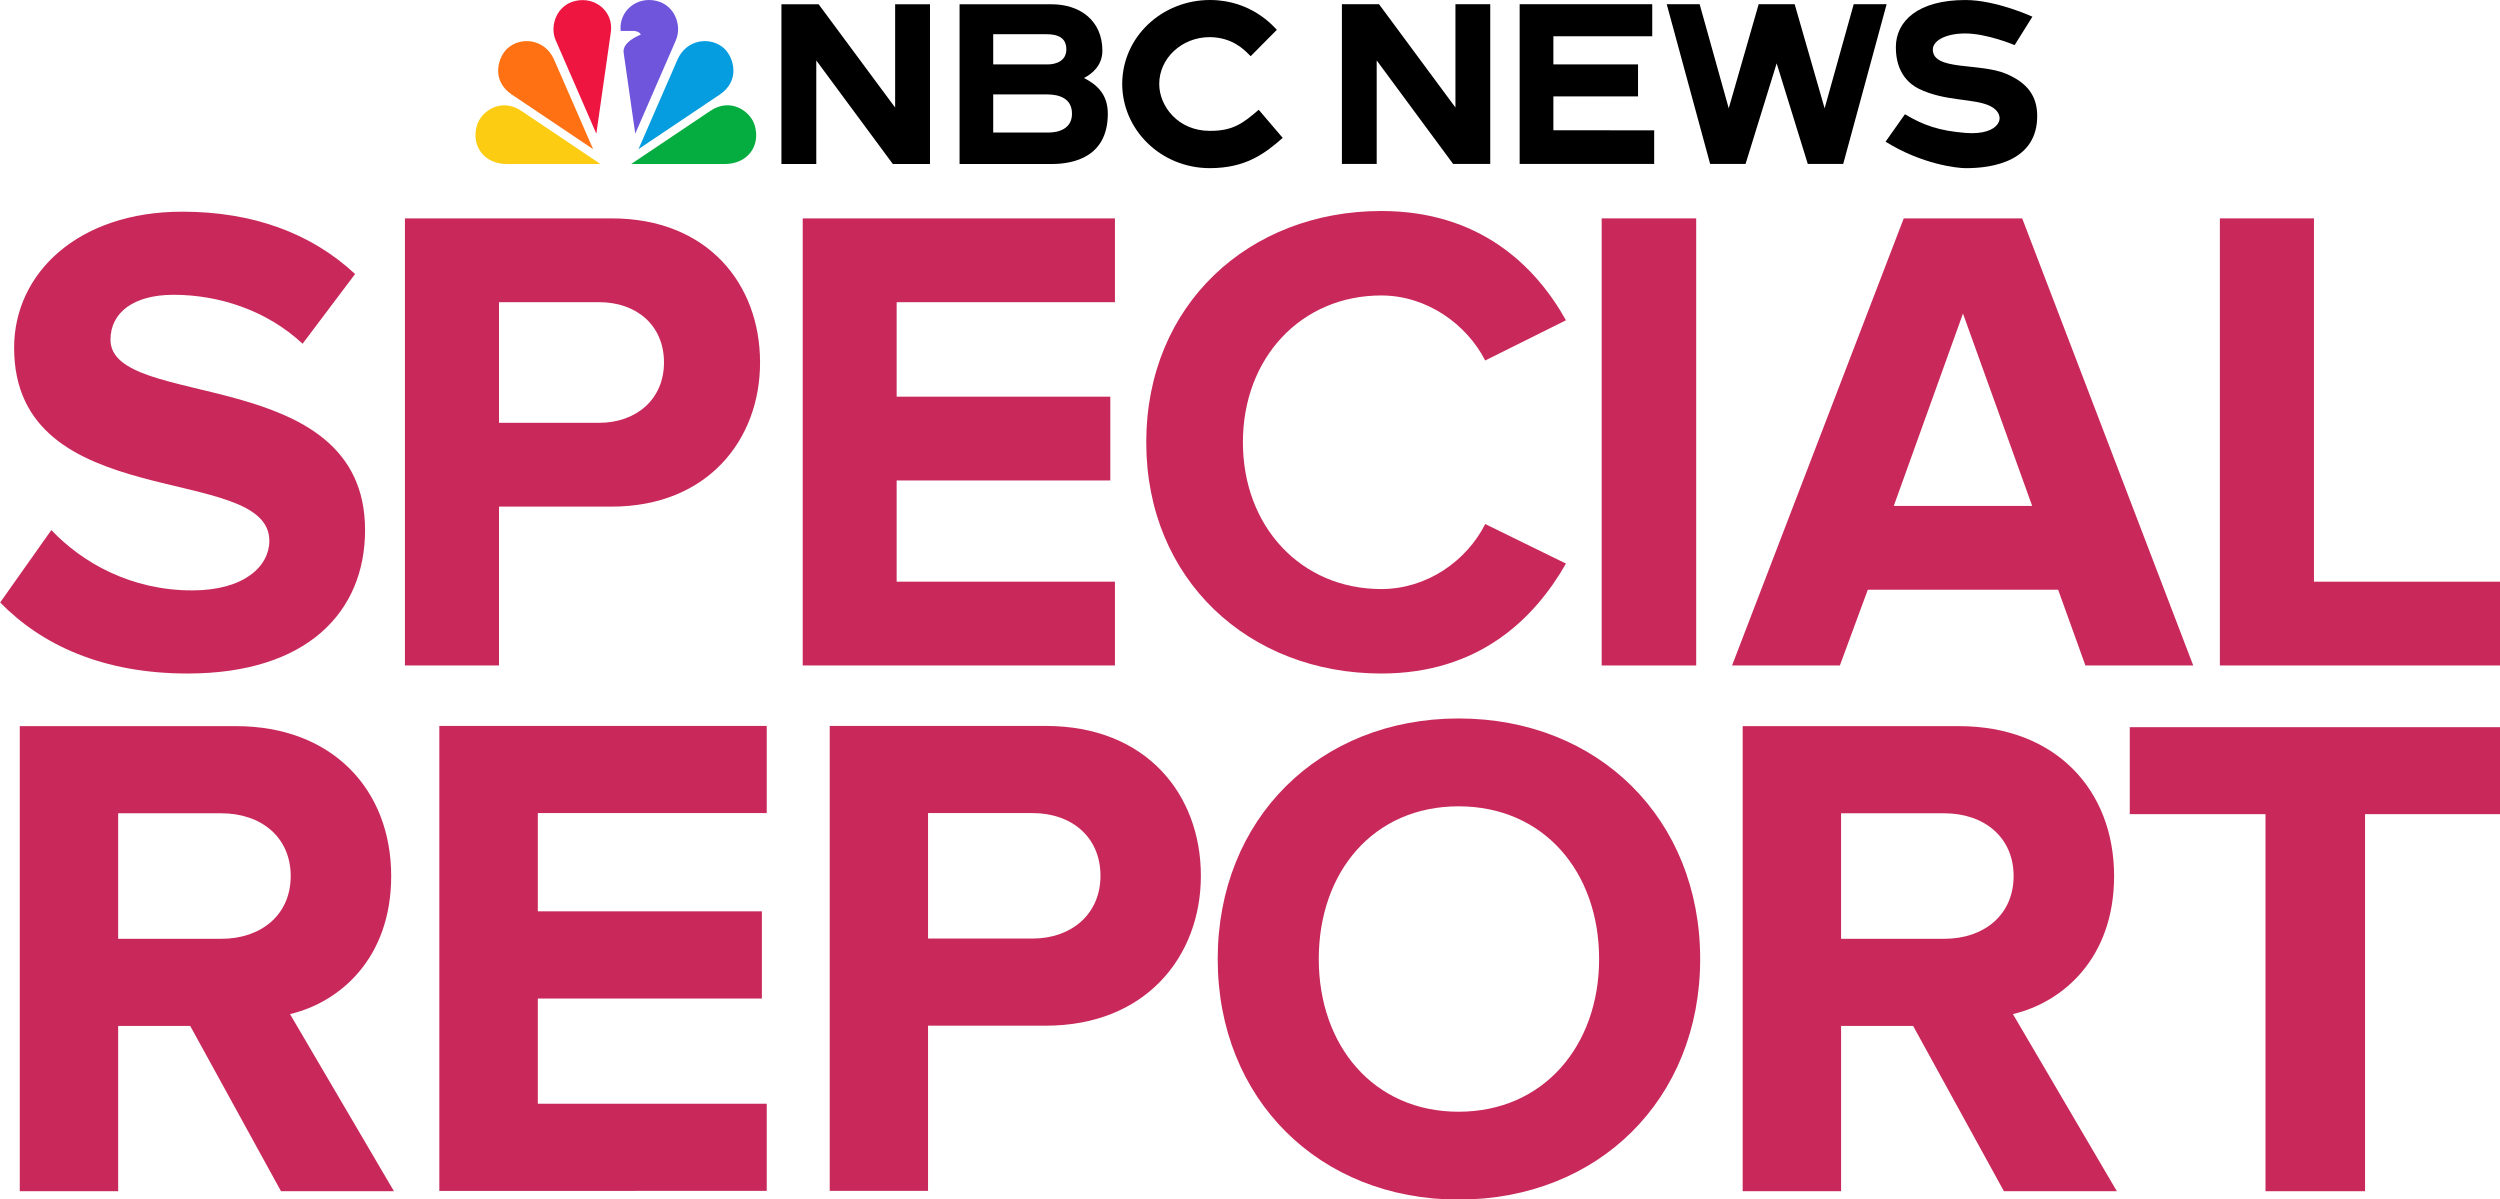
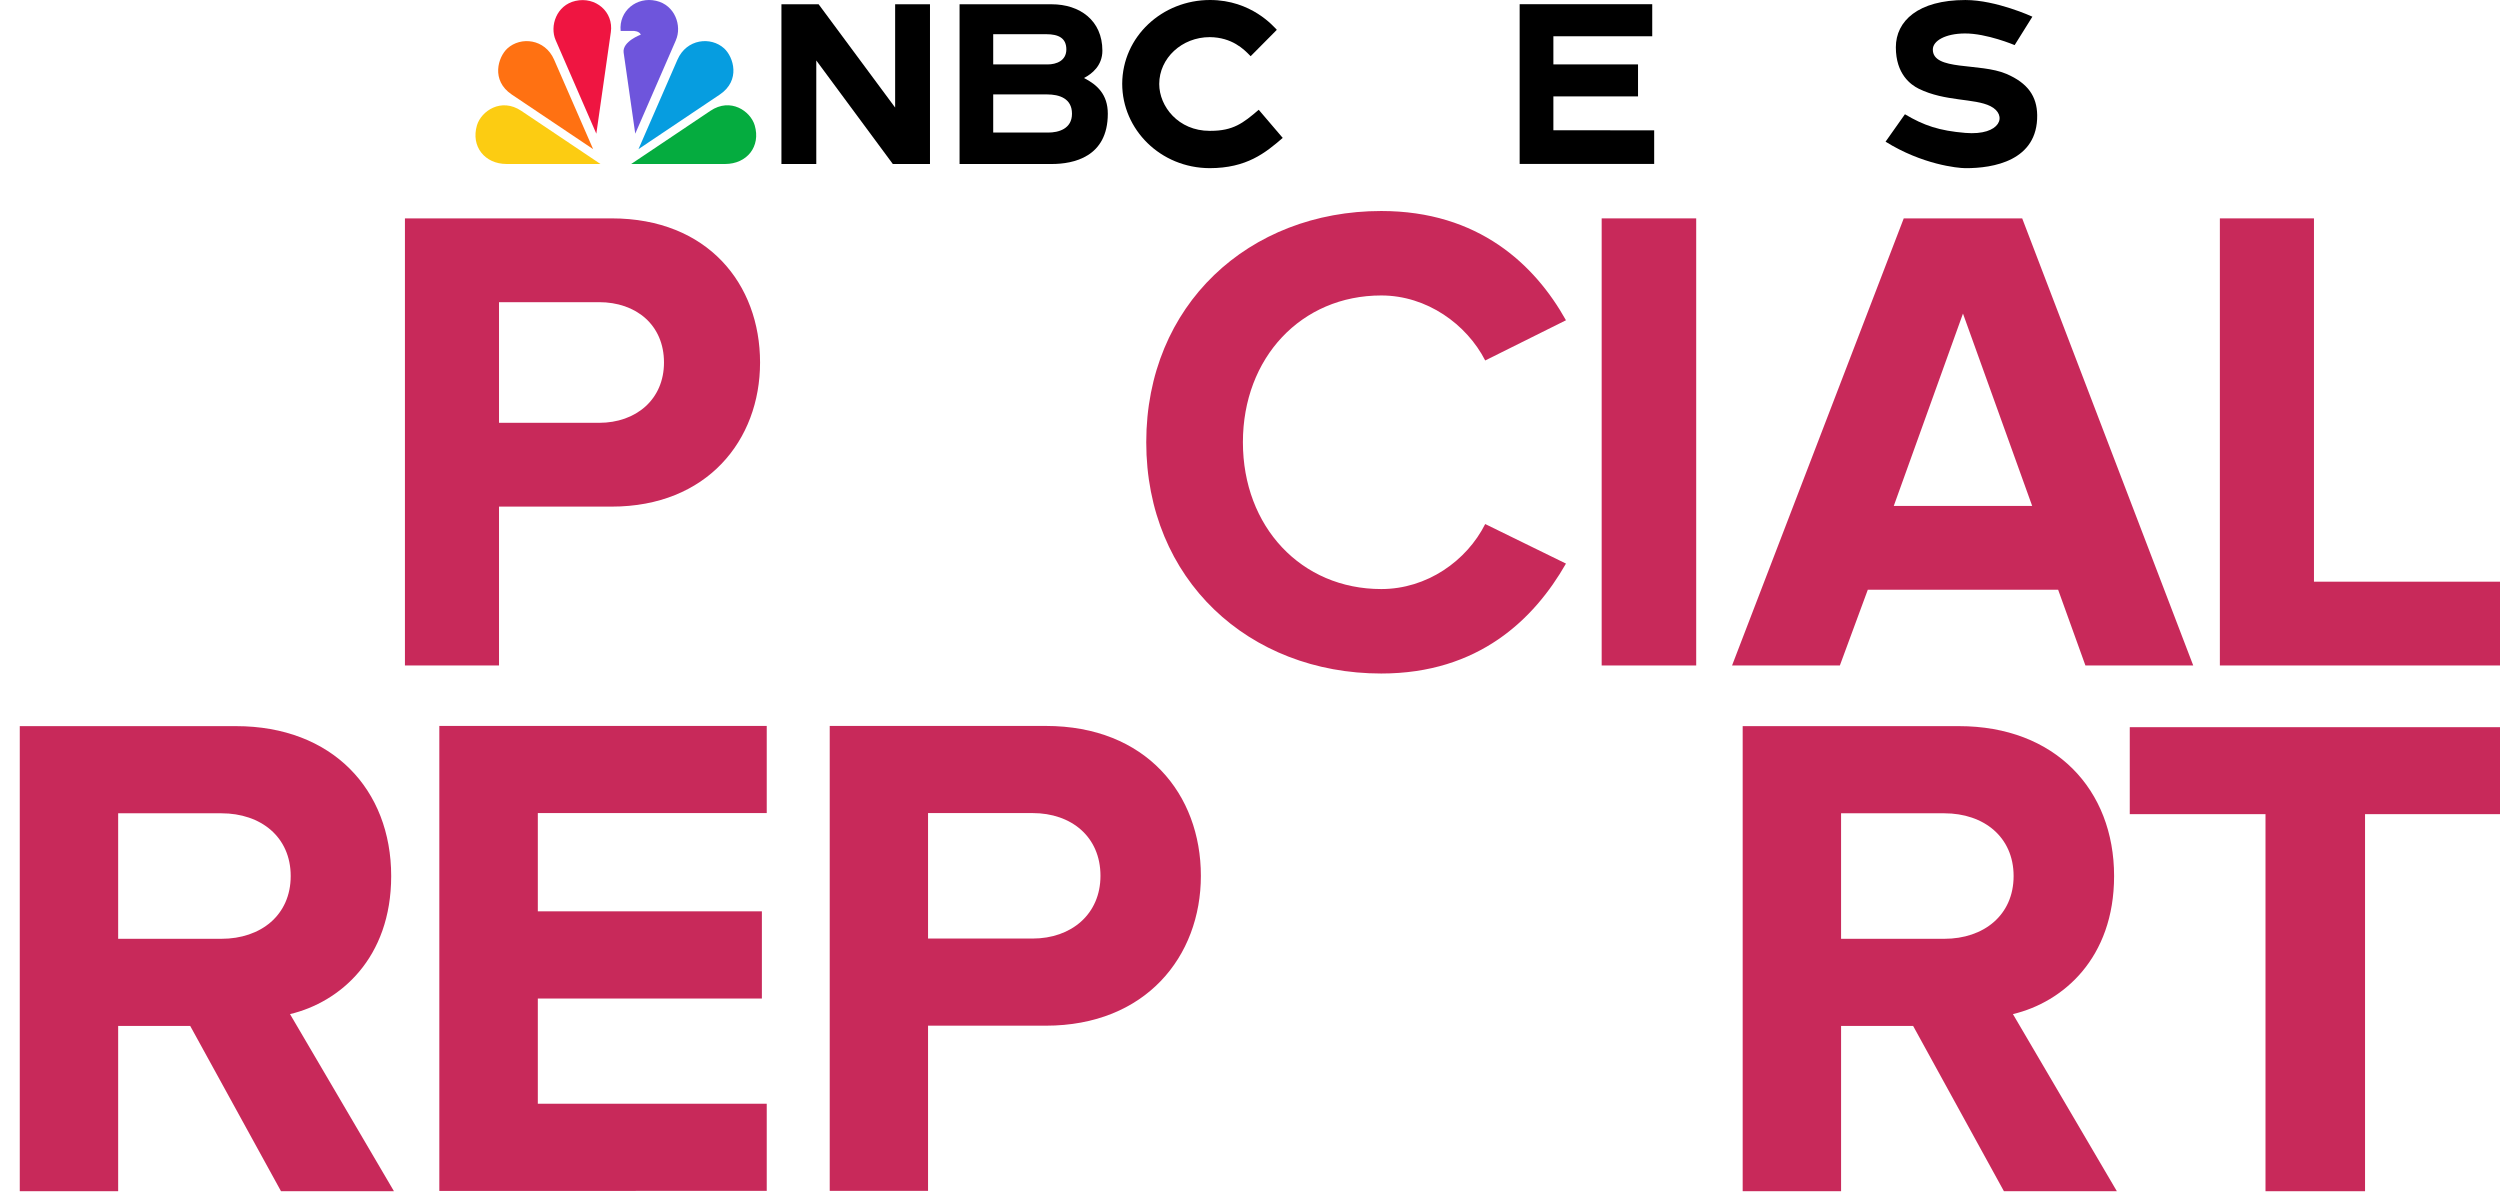
<svg xmlns="http://www.w3.org/2000/svg" version="1.1" id="svg244" width="896.526" height="430.105" viewBox="0 0 896.526 430.105">
  <defs id="defs248" />
  <g id="g250">
    <g aria-label="SPECIAL" transform="scale(0.976,1.025)" id="text362" style="font-weight:bold;font-size:235.297px;font-family:'Proxima Nova';-inkscape-font-specification:'Proxima Nova Bold';text-align:center;text-anchor:middle;fill:#b90e04;stroke-width:16.457;stop-color:#000000">
      <g id="g975" transform="matrix(0.718,0,0,0.675,176.135,1.412)">
        <g id="g1159" transform="matrix(0.999,0,0,0.997,-0.319,0)">
          <g id="g1236">
            <g id="g6205" transform="translate(-1.681,-2.099)">
              <g id="g1208" style="font-weight:bold;font-size:235.297px;font-family:'Proxima Nova';-inkscape-font-specification:'Proxima Nova Bold';text-align:center;text-anchor:middle;fill:#b90e04;stroke-width:16.457;stop-color:#000000" transform="translate(-6.2668621e-6)">
                <path d="m 784.239,38.419 c -13.633,-5.927 -37.883,-1.421 -37.702,-12.77 0.07,-4.402 6.31,-8.173 16.339,-8.254 11.269,-0.092 25.571,6.053 25.571,6.053 l 9.086,-14.776 c 0,0 -18.476,-8.666 -34.332,-8.666 -24.209,0 -35.607,10.925 -35.607,24.554 0,13.997 7.649,19.534 11.793,21.597 13.458,6.706 28.534,4.872 36.672,9.033 8.894,4.551 5.367,15.43 -12.847,13.905 -13.4,-1.123 -21.322,-3.863 -30.967,-9.698 L 722.322,73.658 c 18.755,11.864 36.841,13.744 40.892,13.767 14.151,0.08 37.137,-3.771 36.782,-27.626 -0.169,-9.732 -4.779,-16.599 -15.757,-21.379 z" id="path813" style="fill:#000000" />
-                 <path d="M 706.006,2.195 691.104,56.325 675.76,2.195 H 657.319 L 641.987,56.325 627.08,2.195 H 610.228 L 632.464,85.235 h 18.138 l 15.938,-52.296 15.944,52.296 h 18.144 L 722.863,2.195 Z" id="path815" style="fill:#000000" />
-                 <path d="M 443.838,2.195 H 462.851 L 501.995,55.9 V 2.195 H 519.821 V 85.235 H 500.809 L 461.654,31.415 V 85.235 h -17.816 z" id="path817" style="fill:#000000" />
                <path d="M 603.796,67.765 V 85.235 H 534.885 V 2.195 H 602.801 V 18.862 h -50.638 v 14.616 h 43.362 v 16.633 h -43.362 v 17.596 z" id="path819" style="fill:#000000" />
                <path d="m 156.732,2.212 h 19.041 l 39.202,53.706 V 2.212 h 17.852 V 85.252 H 213.786 L 174.584,31.432 v 53.821 h -17.852 z" id="path821" style="fill:#000000" />
                <path d="m 323.917,59.116 c 0,22.594 -17.685,26.147 -28.746,26.147 H 247.978 V 2.223 H 295.126 c 14.457,0 26.012,8.403 26.012,24.13 0,7.784 -5.368,12.082 -9.436,14.203 6.702,3.439 12.215,8.517 12.215,18.559 z M 265.214,17.79 v 15.705 h 27.827 c 4.595,0 9.638,-1.96 9.638,-7.807 0,-5.846 -3.934,-7.91 -10.288,-7.91 -3.597,0.011 -27.177,0.011 -27.177,0.011 z m 40.356,41.326 c 0,-7.967 -6.489,-10.031 -12.809,-10.031 h -27.547 v 19.831 h 28.197 c 5.144,0 12.159,-1.834 12.159,-9.801 z" id="path823" style="fill:#000000" />
                <path d="m 402.288,58.337 -0.459,-0.55 -0.605,-0.722 c -8.024,7.004 -13.124,10.959 -24.7,10.959 h -0.493 c -15.925,0 -25.776,-12.644 -25.776,-24.36 0,-13.435 11.61,-24.36 25.877,-24.36 11.487,0.103 17.573,6.419 20.497,9.446 l 0.459,0.47 0.325,-0.332 0.056,-0.057 0.269,-0.275 0.504,-0.516 12.261,-12.541 C 409.001,13.962 397.548,6.3e-7 376.277,6.3e-7 c -24.521,0 -44.873,19.041 -44.985,43.538 0,23.775 19.545,43.767 44.761,43.882 18.962,0 28.567,-7.921 37.465,-15.728 z" id="path825" style="fill:#000000" />
              </g>
              <g id="g1180" style="font-weight:bold;font-size:235.297px;font-family:'Proxima Nova';-inkscape-font-specification:'Proxima Nova Bold';text-align:center;text-anchor:middle;fill:#b90e04;stroke-width:16.457;stop-color:#000000" transform="translate(-6.2668621e-6)">
                <g id="g1199" style="fill:#c8295a;fill-opacity:1">
                  <g aria-label="REPORT" transform="matrix(1.391,0,0,1.482,-245.158,-2.092)" id="text613" style="font-weight:bold;font-size:244.599px;font-family:'Proxima Nova';-inkscape-font-specification:'Proxima Nova Bold';text-align:center;text-anchor:middle;fill:#c8295a;stroke-width:17.108;stop-color:#000000;fill-opacity:1" />
                  <g id="g1674">
                    <g id="g1189" style="font-weight:bold;font-size:235.297px;font-family:'Proxima Nova';-inkscape-font-specification:'Proxima Nova Bold';text-align:center;text-anchor:middle;fill:#b90e04;stroke-width:16.457;stop-color:#000000" transform="translate(3.5814034e-6)">
-                       <path d="m 70.183,237.838 c 44.027,0 65.307,-21.647 65.307,-50.354 0,-58.589 -93.681,-41.883 -93.681,-66.824 0,-9.412 8.316,-15.765 23.237,-15.765 16.633,0 34.244,5.412 47.452,17.177 L 131.821,97.601 C 115.678,83.248 94.153,75.719 68.226,75.719 c -38.402,0 -61.883,21.647 -61.883,47.765 0,59.06 93.925,40 93.925,67.766 0,8.941 -9.295,17.412 -28.373,17.412 -22.503,0 -40.358,-9.647 -51.855,-21.177 L 1.206,212.897 C 16.371,227.72 38.874,237.838 70.183,237.838 Z" id="path418" style="font-weight:bold;font-size:235.297px;font-family:'Proxima Nova';-inkscape-font-specification:'Proxima Nova Bold';text-align:center;text-anchor:middle;fill:#c8295a;stroke-width:16.779;stop-color:#000000;fill-opacity:1" transform="matrix(1.392,0,0,1.481,-245.158,-2.092)" />
                      <path d="m 184.785,235.015 v -55.765 h 41.449 c 35.11,0 54.615,-23.294 54.615,-50.589 0,-27.53 -19.262,-50.589 -54.615,-50.589 h -76.071 V 235.015 Z m 36.816,-85.178 h -36.816 v -42.353 h 36.816 c 13.654,0 23.894,8 23.894,21.177 0,12.941 -10.24,21.177 -23.894,21.177 z" id="path420" style="font-weight:bold;font-size:235.297px;font-family:'Proxima Nova';-inkscape-font-specification:'Proxima Nova Bold';text-align:center;text-anchor:middle;fill:#c8295a;stroke-width:16.753;stop-color:#000000;fill-opacity:1" transform="matrix(1.392,0,0,1.481,-245.158,-2.092)" />
-                       <path d="M 411.447,235.015 V 205.603 H 331.115 v -35.53 h 78.628 V 140.661 H 331.115 v -33.177 h 80.332 V 78.072 H 296.548 V 235.015 Z" id="path422" style="font-weight:bold;font-size:235.297px;font-family:'Proxima Nova';-inkscape-font-specification:'Proxima Nova Bold';text-align:center;text-anchor:middle;fill:#c8295a;stroke-width:16.739;stop-color:#000000;fill-opacity:1" transform="matrix(1.392,0,0,1.481,-245.158,-2.092)" />
                      <path d="m 509.45,237.838 c 35.812,0 56.276,-19.059 67.97,-38.589 l -29.722,-13.883 c -6.821,12.941 -21.439,22.824 -38.248,22.824 -29.478,0 -50.917,-21.883 -50.917,-51.53 0,-29.647 21.439,-51.53 50.917,-51.53 16.81,0 31.427,10.118 38.248,22.824 l 29.722,-14.118 C 565.97,94.307 545.263,75.483 509.45,75.483 c -48.724,0 -86.485,32.942 -86.485,81.177 0,48.236 37.761,81.177 86.485,81.177 z" id="path424" style="font-weight:bold;font-size:235.297px;font-family:'Proxima Nova';-inkscape-font-specification:'Proxima Nova Bold';text-align:center;text-anchor:middle;fill:#c8295a;stroke-width:16.746;stop-color:#000000;fill-opacity:1" transform="matrix(1.392,0,0,1.481,-245.158,-2.092)" />
                      <path d="M 625.345,235.015 V 78.072 H 590.557 V 235.015 Z" id="path426" style="font-weight:bold;font-size:235.297px;font-family:'Proxima Nova';-inkscape-font-specification:'Proxima Nova Bold';text-align:center;text-anchor:middle;fill:#c8295a;stroke-width:16.793;stop-color:#000000;fill-opacity:1" transform="matrix(1.392,0,0,1.481,-245.158,-2.092)" />
                      <path d="M 808.247,235.015 745.311,78.072 H 701.721 L 638.54,235.015 h 39.672 l 10.285,-26.589 h 70.038 l 10.04,26.589 z m -59.263,-56.001 h -50.936 l 25.468,-67.53 z" id="path428" style="font-weight:bold;font-size:235.297px;font-family:'Proxima Nova';-inkscape-font-specification:'Proxima Nova Bold';text-align:center;text-anchor:middle;fill:#c8295a;stroke-width:16.789;stop-color:#000000;fill-opacity:1" transform="matrix(1.392,0,0,1.481,-245.158,-2.092)" />
                      <path d="M 921.454,235.015 V 205.603 H 852.682 V 78.072 H 818.053 V 235.015 Z" id="path430" style="font-weight:bold;font-size:235.297px;font-family:'Proxima Nova';-inkscape-font-specification:'Proxima Nova Bold';text-align:center;text-anchor:middle;fill:#c8295a;stroke-width:16.754;stop-color:#000000;fill-opacity:1" transform="matrix(1.392,0,0,1.481,-245.158,-2.092)" />
                    </g>
                    <path d="m 146.228,419.283 -38.278,-62.128 c 18.373,-4.158 37.257,-19.568 37.257,-48.431 0,-30.33 -21.691,-52.589 -57.161,-52.589 H 8.429 v 163.148 h 36.236 v -57.97 h 26.539 l 33.429,57.97 z M 82.687,330.738 H 44.665 v -44.028 h 38.022 c 14.545,0 25.518,8.316 25.518,22.014 0,13.698 -10.973,22.014 -25.518,22.014 z" id="path615" style="font-weight:bold;font-size:244.599px;font-family:'Proxima Nova';-inkscape-font-specification:'Proxima Nova Bold';text-align:center;text-anchor:middle;fill:#c8295a;stroke-width:17.474;stop-color:#000000;fill-opacity:1" transform="matrix(1.391,0,0,1.482,-245.158,-2.092)" />
                    <path d="m 780.708,419.283 -38.278,-62.128 c 18.373,-4.158 37.257,-19.568 37.257,-48.431 0,-30.33 -21.691,-52.589 -57.161,-52.589 h -79.617 v 163.148 h 36.236 v -57.97 h 26.539 l 33.429,57.97 z M 717.167,330.738 H 679.144 v -44.028 h 38.022 c 14.545,0 25.518,8.316 25.518,22.014 0,13.698 -10.973,22.014 -25.518,22.014 z" id="path615-3" style="font-weight:bold;font-size:244.599px;font-family:'Proxima Nova';-inkscape-font-specification:'Proxima Nova Bold';text-align:center;text-anchor:middle;fill:#c8295a;stroke-width:17.474;stop-color:#000000;fill-opacity:1" transform="matrix(1.391,0,0,1.482,-245.158,-2.092)" />
-                     <path d="m 538.293,422.218 c 51.492,0 88.963,-35.222 88.963,-84.387 0,-49.164 -37.472,-84.387 -88.963,-84.387 -51.237,0 -88.709,35.222 -88.709,84.387 0,49.164 37.472,84.387 88.709,84.387 z m 0,-30.819 c -31.354,0 -51.492,-23.237 -51.492,-53.567 0,-30.575 20.138,-53.567 51.492,-53.567 31.354,0 51.747,22.992 51.747,53.567 0,30.33 -20.393,53.567 -51.747,53.567 z" id="path621" style="font-weight:bold;font-size:244.599px;font-family:'Proxima Nova';-inkscape-font-specification:'Proxima Nova Bold';text-align:center;text-anchor:middle;fill:#c8295a;stroke-width:17.465;stop-color:#000000;fill-opacity:1" transform="matrix(1.391,0,0,1.482,-245.158,-2.092)" />
                    <path d="M 872.103,419.283 V 287.01 h 49.731 V 256.505 H 785.458 v 30.506 h 49.988 v 132.272 z" id="path625" style="font-weight:bold;font-size:244.599px;font-family:'Proxima Nova';-inkscape-font-specification:'Proxima Nova Bold';text-align:center;text-anchor:middle;fill:#c8295a;stroke-width:17.494;stop-color:#000000;fill-opacity:1" transform="matrix(1.391,0,0,1.482,-245.158,-2.092)" />
                    <path d="m 342.667,419.456 v -57.994 h 43.32 c 36.694,0 57.08,-24.225 57.08,-52.611 0,-28.63 -20.131,-52.611 -57.08,-52.611 h -79.505 v 163.215 z m 38.478,-88.581 h -38.478 v -44.046 h 38.478 c 14.27,0 24.973,8.32 24.973,22.023 0,13.459 -10.703,22.023 -24.973,22.023 z" id="path420-9" style="font-weight:bold;font-size:235.297px;font-family:'Proxima Nova';-inkscape-font-specification:'Proxima Nova Bold';text-align:center;text-anchor:middle;fill:#c8295a;stroke-width:17.465;stop-color:#000000;fill-opacity:1" transform="matrix(1.392,0,0,1.481,-245.158,-2.092)" />
                    <path d="m 283.306,419.456 v -30.588 h -84.24 v -36.95 h 82.453 v -30.588 h -82.453 v -34.503 h 84.24 V 256.241 H 162.817 v 163.215 z" id="path422-6" style="font-weight:bold;font-size:235.297px;font-family:'Proxima Nova';-inkscape-font-specification:'Proxima Nova Bold';text-align:center;text-anchor:middle;fill:#c8295a;stroke-width:17.481;stop-color:#000000;fill-opacity:1" transform="matrix(1.392,0,0,1.481,-245.158,-2.092)" />
                  </g>
                </g>
              </g>
              <path d="M 64.033,85.255 23.467,57.62 C 13.129,50.593 2.929,57.761 0.76,65.165 -2.424,76.106 4.729,85.255 15.944,85.255 Z" fill="#fccc12" id="path829" style="font-weight:bold;font-size:235.297px;font-family:'Proxima Nova';-inkscape-font-specification:'Proxima Nova Bold';text-align:center;text-anchor:middle;fill:#fccc12;fill-opacity:1;stroke-width:16.457;stop-color:#000000" transform="translate(-6.2668621e-6)" />
              <path d="m 127.86,85.255 c 11.215,0 18.368,-9.101 15.184,-20.09 -2.169,-7.404 -12.369,-14.619 -22.707,-7.545 L 79.771,85.255 Z" fill="#05ac3f" id="path835" style="font-weight:bold;font-size:235.297px;font-family:'Proxima Nova';-inkscape-font-specification:'Proxima Nova Bold';text-align:center;text-anchor:middle;fill:#05ac3f;fill-opacity:1;stroke-width:16.457;stop-color:#000000" transform="translate(-6.2668621e-6)" />
              <g id="g1214">
                <path d="M 102.661,20.931 81.848,69.504 75.894,27.297 c -0.738,-5.753 8.815,-9.29 8.815,-9.29 -0.877,-1.981 -3.877,-1.933 -3.877,-1.933 H 74.371 C 73.356,5.698 82.586,-1.894 92.508,0.416 102.292,2.633 105.846,13.527 102.661,20.883" fill="#6e55dc" id="path827" />
                <path d="M 69.34,16.78 C 70.864,6.075 61.449,-1.894 51.25,0.463 41.466,2.68 37.912,13.574 41.096,20.93 L 61.91,69.504 69.34,16.733 Z" fill="#ef1541" id="path831" />
                <path d="M 60.248,77.474 40.265,30.975 C 35.604,20.176 23.19,18.855 16.359,25.175 11.56,29.655 7.821,41.775 18.574,49.131 l 41.674,28.39 z" fill="#ff7112" id="path833" />
                <path d="m 125.183,49.131 c 10.753,-7.357 7.015,-19.477 2.215,-23.957 -6.831,-6.319 -19.245,-4.999 -23.906,5.801 L 83.509,77.521 Z" fill="#069de0" id="path837" />
              </g>
            </g>
          </g>
        </g>
      </g>
    </g>
  </g>
</svg>